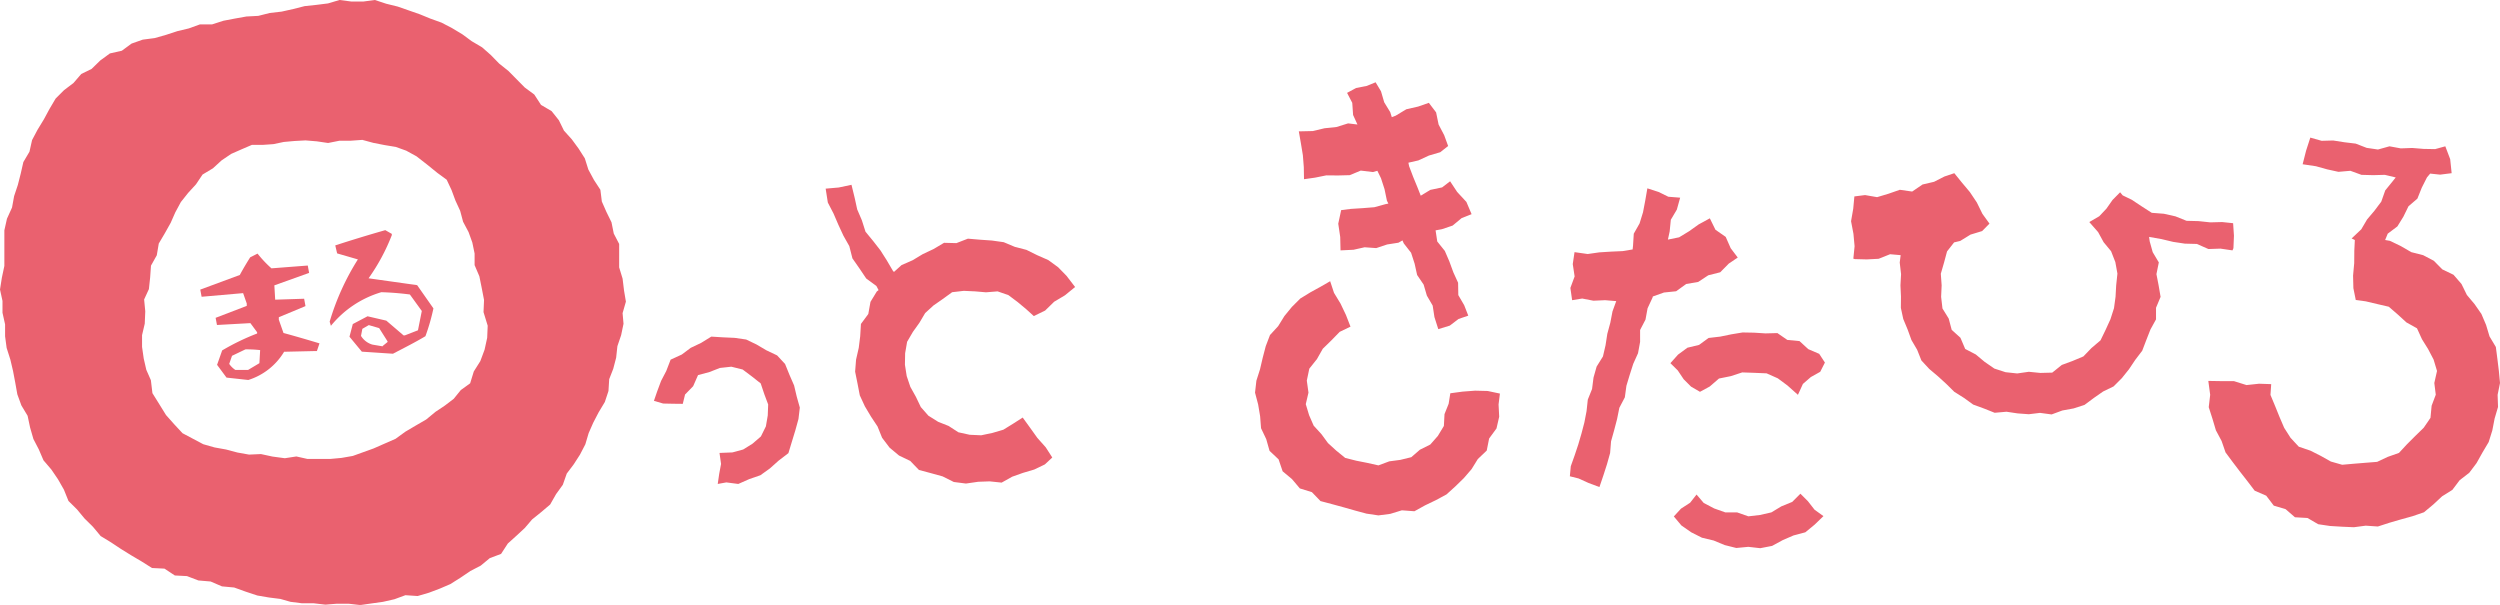
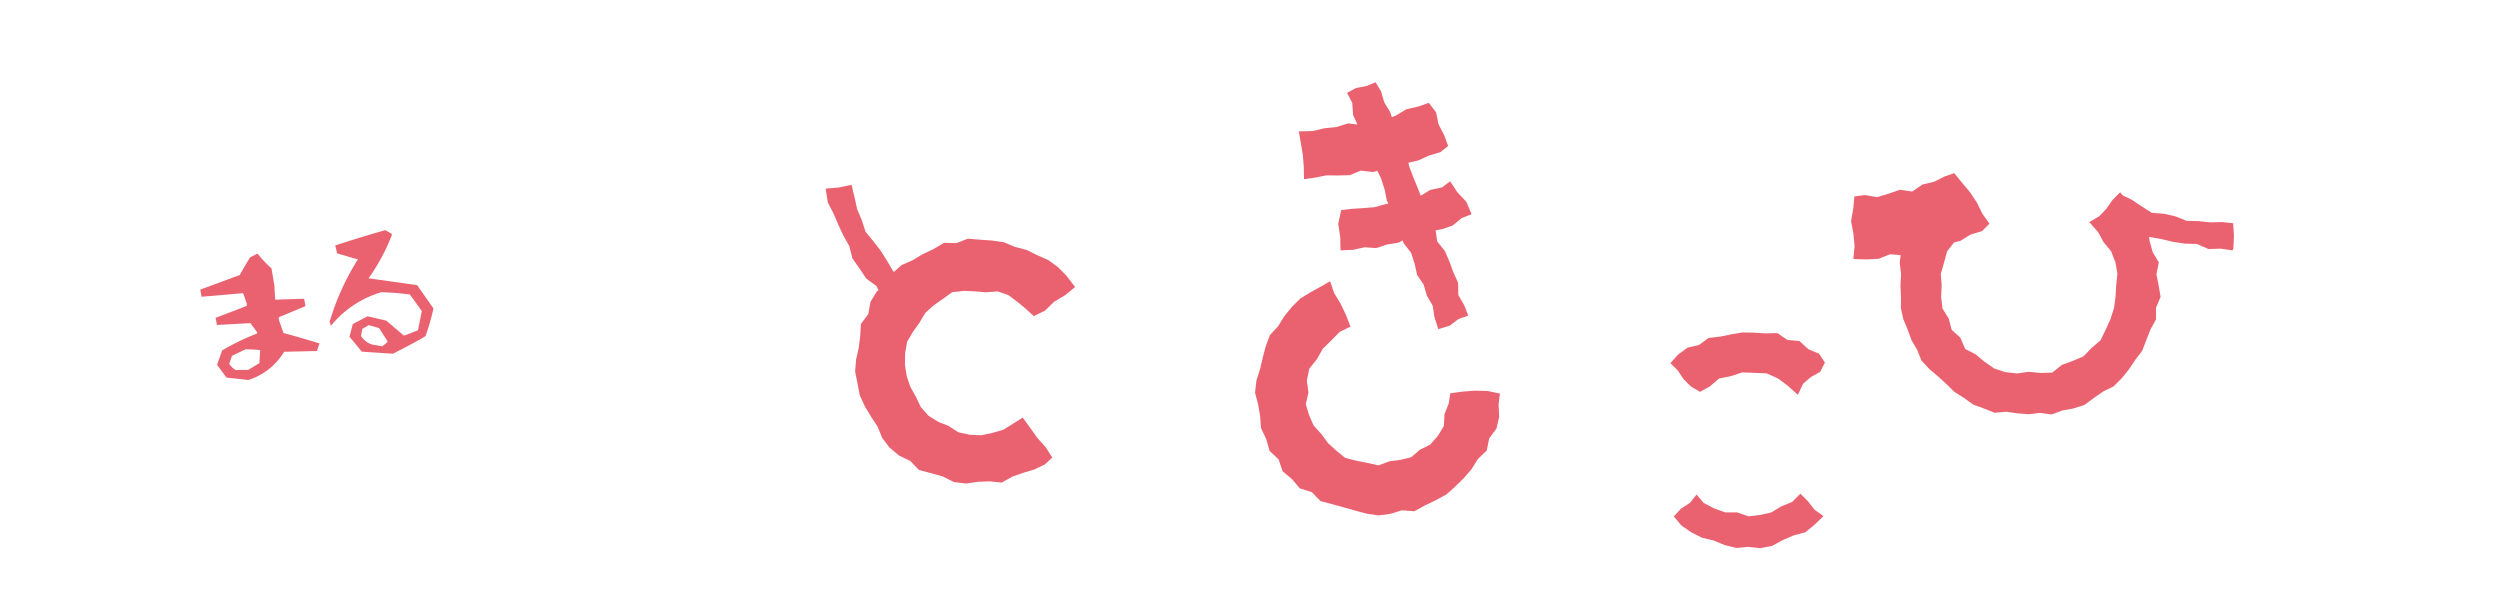
<svg xmlns="http://www.w3.org/2000/svg" viewBox="0 0 240.93 58.3">
  <defs>
    <style>.cls-1{fill:#ea616f;}</style>
  </defs>
  <g id="レイヤー_2" data-name="レイヤー 2">
    <g id="text">
      <polygon class="cls-1" points="125.56 14.96 125.65 16.11 125.67 17.27 126.73 17.12 127.82 16.9 128.95 16.91 130.08 16.88 131.14 16.44 132.31 16.58 132.74 16.46 133.09 17.18 133.43 18.23 133.66 19.34 133.8 19.62 133.54 19.67 132.45 19.97 131.32 20.06 130.2 20.13 129.25 20.25 128.97 21.56 129.16 22.84 129.19 24.13 130.44 24.07 131.51 23.83 132.63 23.91 133.68 23.56 134.77 23.39 135.16 23.17 135.28 23.45 135.99 24.36 136.33 25.41 136.57 26.5 137.2 27.43 137.51 28.49 138.07 29.45 138.24 30.56 138.61 31.72 139.72 31.38 140.56 30.74 141.5 30.42 141.11 29.42 140.54 28.44 140.52 27.25 140.06 26.24 139.68 25.2 139.24 24.18 138.51 23.27 138.35 22.2 138.95 22.09 139.99 21.74 140.86 21.02 141.82 20.64 141.32 19.46 140.43 18.5 139.75 17.47 138.98 18.06 137.84 18.3 136.92 18.86 136.61 18.07 136.19 17.05 135.8 16.02 135.73 15.68 136.69 15.46 137.71 14.99 138.8 14.67 139.56 14.07 139.18 13.03 138.64 12 138.4 10.83 137.7 9.91 136.67 10.27 135.53 10.53 134.5 11.15 134.13 11.29 133.98 10.81 133.4 9.86 133.09 8.8 132.57 7.93 131.72 8.28 130.69 8.48 129.82 8.95 130.32 9.91 130.4 11.08 130.82 12 129.92 11.89 128.8 12.24 127.65 12.36 126.51 12.63 125.17 12.66 125.37 13.81 125.56 14.96" />
      <polygon class="cls-1" points="144.55 37.93 143.37 37.68 142.16 37.65 140.96 37.74 139.77 37.9 139.61 38.91 139.21 39.91 139.15 41.05 138.57 42.01 137.84 42.84 136.84 43.34 136.01 44.06 134.95 44.32 133.89 44.46 132.84 44.85 131.77 44.61 130.71 44.4 129.64 44.13 128.78 43.43 127.98 42.7 127.35 41.84 126.6 41.02 126.16 40.01 125.84 38.95 126.1 37.84 125.94 36.68 126.18 35.53 126.92 34.6 127.48 33.61 128.3 32.81 129.11 31.98 130.15 31.48 129.71 30.35 129.19 29.26 128.56 28.22 128.19 27.1 127.29 27.62 126.29 28.17 125.31 28.77 124.5 29.58 123.78 30.46 123.18 31.43 122.39 32.29 121.98 33.37 121.69 34.48 121.43 35.59 121.08 36.69 120.95 37.84 121.25 38.98 121.44 40.11 121.53 41.27 122.03 42.32 122.35 43.45 123.22 44.27 123.61 45.42 124.51 46.17 125.27 47.07 126.43 47.43 127.26 48.29 128.39 48.59 129.49 48.89 130.58 49.2 131.69 49.5 132.84 49.67 133.99 49.52 135.1 49.18 136.31 49.27 137.34 48.7 138.38 48.2 139.4 47.65 140.25 46.88 141.07 46.08 141.82 45.21 142.42 44.24 143.28 43.42 143.51 42.26 144.22 41.29 144.48 40.16 144.42 38.98 144.55 37.93" />
      <polygon class="cls-1" points="162.26 36.55 162.97 37.26 163.83 37.76 164.77 37.25 165.66 36.48 166.8 36.25 167.9 35.89 169.06 35.93 170.25 35.98 171.33 36.46 172.26 37.15 173.27 38.05 173.75 37 174.51 36.34 175.42 35.83 175.87 34.94 175.32 34.1 174.27 33.65 173.42 32.87 172.25 32.76 171.29 32.1 170.14 32.13 169.04 32.06 167.94 32.04 166.85 32.22 165.78 32.44 164.66 32.57 163.74 33.24 162.62 33.51 161.71 34.18 160.98 35 161.69 35.7 162.26 36.55" />
      <polygon class="cls-1" points="174.23 48.3 173.51 47.58 172.72 48.37 171.67 48.8 170.71 49.38 169.61 49.63 168.49 49.76 167.41 49.38 166.27 49.38 165.2 49 164.19 48.47 163.5 47.66 162.88 48.45 162 49.02 161.31 49.77 162.04 50.64 162.99 51.3 164.02 51.82 165.15 52.09 166.21 52.53 167.33 52.81 168.49 52.7 169.64 52.83 170.78 52.61 171.81 52.05 172.85 51.6 173.98 51.3 174.88 50.56 175.73 49.74 174.87 49.12 174.23 48.3" />
-       <polygon class="cls-1" points="161.53 28.07 162.5 27.37 163.66 27.17 164.63 26.53 165.78 26.24 166.61 25.4 167.47 24.82 166.79 23.92 166.31 22.83 165.32 22.14 164.78 21.04 163.7 21.63 162.79 22.28 161.82 22.87 160.74 23.09 160.91 22.3 161.02 21.18 161.6 20.2 161.92 19.05 160.78 18.96 159.84 18.5 158.76 18.15 158.55 19.36 158.34 20.46 158.01 21.53 157.45 22.52 157.38 23.66 157.34 24.04 156.37 24.2 155.25 24.25 154.13 24.32 153.01 24.48 151.74 24.3 151.57 25.45 151.75 26.64 151.34 27.75 151.51 28.93 152.48 28.77 153.56 28.98 154.69 28.93 155.76 29.02 155.4 30.01 155.19 31.1 154.9 32.17 154.73 33.27 154.48 34.35 153.87 35.33 153.57 36.39 153.43 37.49 153.02 38.51 152.9 39.62 152.69 40.71 152.41 41.78 152.1 42.84 151.75 43.89 151.38 44.93 151.29 45.9 152.13 46.11 153.08 46.54 154.14 46.94 154.53 45.79 154.87 44.73 155.17 43.66 155.26 42.53 155.56 41.46 155.84 40.39 156.06 39.3 156.59 38.29 156.74 37.18 157.06 36.12 157.4 35.06 157.86 34.04 158.06 32.95 158.06 31.8 158.58 30.8 158.78 29.71 159.25 28.7 159.29 28.57 160.36 28.19 161.53 28.07" />
      <polygon class="cls-1" points="215.21 21.51 214.15 21.4 213.01 21.43 211.88 21.31 210.72 21.28 209.65 20.85 208.54 20.6 207.37 20.51 206.39 19.88 205.44 19.25 204.57 18.83 204.32 18.53 203.59 19.27 203 20.11 202.31 20.84 201.35 21.4 202.2 22.37 202.73 23.34 203.45 24.21 203.86 25.26 204.06 26.37 203.94 27.5 203.88 28.6 203.73 29.7 203.39 30.76 202.93 31.77 202.43 32.8 201.56 33.54 200.78 34.35 199.73 34.79 198.7 35.17 197.78 35.91 196.63 35.94 195.52 35.83 194.4 35.99 193.28 35.87 192.2 35.52 191.26 34.87 190.41 34.16 189.39 33.63 188.93 32.55 188.09 31.79 187.8 30.7 187.2 29.73 187.07 28.61 187.12 27.5 187.04 26.38 187.35 25.31 187.64 24.23 188.32 23.36 188.91 23.22 189.9 22.61 191.02 22.27 191.73 21.55 191.05 20.61 190.51 19.51 189.84 18.51 189.06 17.58 188.34 16.69 187.39 17.01 186.39 17.52 185.28 17.78 184.28 18.46 183.09 18.29 182 18.67 180.9 19 179.74 18.8 178.71 18.93 178.6 20.11 178.39 21.32 178.62 22.53 178.73 23.73 178.61 24.93 178.76 24.97 179.9 25 181.05 24.94 182.15 24.5 183.17 24.59 183.08 25.3 183.21 26.42 183.15 27.5 183.2 28.58 183.19 29.67 183.42 30.74 183.84 31.75 184.21 32.77 184.76 33.71 185.17 34.74 185.92 35.55 186.76 36.26 187.56 36.99 188.34 37.76 189.26 38.34 190.16 38.99 191.2 39.37 192.23 39.78 193.37 39.68 194.44 39.84 195.52 39.92 196.6 39.79 197.72 39.94 198.75 39.56 199.84 39.36 200.89 39.02 201.79 38.35 202.68 37.73 203.69 37.24 204.48 36.45 205.17 35.59 205.78 34.68 206.45 33.8 206.84 32.78 207.24 31.76 207.78 30.78 207.78 29.66 208.22 28.61 208.03 27.5 207.82 26.42 208.05 25.29 207.46 24.3 207.17 23.26 207.11 22.83 207.16 22.84 208.3 23.04 209.43 23.31 210.56 23.48 211.72 23.51 212.83 24 213.99 23.96 215.15 24.13 215.24 23.92 215.29 22.72 215.21 21.51" />
-       <polygon class="cls-1" points="240.93 36.91 240.82 35.75 240.68 34.6 240.53 33.44 239.92 32.42 239.59 31.32 239.14 30.26 238.48 29.31 237.74 28.43 237.22 27.37 236.45 26.48 235.37 25.96 234.55 25.13 233.52 24.59 232.38 24.3 231.38 23.72 230.32 23.21 229.86 23.13 230.11 22.52 231.04 21.82 231.62 20.88 232.11 19.88 232.97 19.14 233.39 18.09 233.89 17.1 234.2 16.73 235.16 16.83 236.27 16.69 236.13 15.34 235.66 14.1 234.68 14.37 233.57 14.35 232.47 14.26 231.37 14.3 230.28 14.1 229.17 14.41 228.08 14.25 227.02 13.84 225.94 13.71 224.85 13.54 223.74 13.57 222.65 13.26 222.24 14.53 221.91 15.83 223.19 16.02 224.27 16.32 225.36 16.56 226.51 16.46 227.58 16.85 228.71 16.88 229.83 16.85 230.88 17.1 230.57 17.49 229.87 18.35 229.49 19.43 228.83 20.31 228.12 21.15 227.56 22.1 226.63 22.98 226.94 23.13 226.89 24.15 226.88 25.36 226.77 26.56 226.8 27.77 227.03 28.91 227.99 29.04 229.09 29.3 230.21 29.56 231.09 30.32 231.91 31.07 232.93 31.64 233.41 32.69 234 33.64 234.53 34.65 234.86 35.75 234.6 36.91 234.74 38.04 234.34 39.1 234.23 40.27 233.58 41.22 232.76 42.02 231.97 42.81 231.19 43.65 230.11 44.03 229.09 44.51 227.96 44.6 226.85 44.69 225.72 44.79 224.63 44.48 223.65 43.93 222.66 43.43 221.54 43.05 220.75 42.2 220.13 41.23 219.68 40.18 219.26 39.14 218.81 38.06 218.88 37.02 217.71 36.98 216.5 37.11 215.29 36.73 214.09 36.73 212.82 36.71 213 38.05 212.86 39.24 213.22 40.36 213.55 41.47 214.1 42.5 214.48 43.6 215.17 44.53 215.87 45.45 216.58 46.36 217.29 47.29 218.4 47.77 219.13 48.73 220.27 49.07 221.17 49.85 222.38 49.92 223.41 50.52 224.55 50.69 225.71 50.76 226.85 50.81 227.99 50.66 229.16 50.74 230.27 50.38 231.37 50.06 232.49 49.75 233.6 49.37 234.5 48.62 235.35 47.83 236.34 47.21 237.04 46.28 237.97 45.56 238.67 44.63 239.24 43.61 239.84 42.6 240.19 41.48 240.41 40.34 240.74 39.22 240.7 38.05 240.93 36.91" />
-       <path class="cls-1" d="M52.14,10.11l-.65-1-.92-.68-.8-.81L49,6.84l-.89-.71-.8-.82-.85-.75-1-.59-.91-.67-1-.6-1-.52-1.08-.39-1-.41L39.38,1,38.32.63,37.22.36,36.13,0,35,.15l-1.12,0L32.72,0,31.61.33,30.49.47,29.36.59l-1.1.28-1.12.25L26,1.25l-1.11.28-1.14.06-1.12.2L21.53,2l-1.09.35-1.17,0-1.08.39L17.1,3,16,3.36l-1.09.31-1.15.15-1.08.38-.94.69-1.15.26-.93.68-.83.81-1,.49L7.08,8l-.91.69-.81.81-.59,1-.54,1-.61,1-.53,1-.25,1.12-.59,1L2,16.72l-.28,1.1L1.36,18.9,1.16,20,.67,21.08.42,22.2v1.15l0,1.14,0,1.14L.18,26.76,0,27.9.24,29l0,1.14.25,1.12,0,1.15.15,1.12L1,34.66l.26,1.11.21,1.11L1.67,38l.39,1.07.6,1L2.9,41.2l.32,1.11.52,1,.45,1.05.76.89.64.94.57,1,.44,1.09.82.81.73.88.81.8.74.89,1,.61.95.63,1,.62,1,.59,1,.63,1.2.06,1,.66,1.17.06,1.1.42,1.18.1,1.09.47,1.18.11,1.11.4,1.12.37,1.11.19,1.11.14L28,58l1.11.14,1.13,0,1.12.13,1.12-.09h1.11l1.13.13,1.11-.16L36.91,58l1.1-.25,1.06-.39,1.18.08,1.09-.32,1.06-.4,1-.43,1-.63.93-.63,1-.52.87-.72,1.09-.41.65-1,.82-.74.81-.75.71-.83.88-.71.86-.73.57-1,.65-.9.38-1.08.67-.89.6-.93.52-1,.32-1.08.44-1,.52-1,.6-1,.35-1.06.07-1.14.39-1,.28-1.07.12-1.11.36-1.06.23-1.1L60,30.18l.32-1.11L60.14,28,60,26.85l-.33-1.08V24.64l0-1.13-.52-1-.22-1.09-.49-1-.44-1-.14-1.13-.62-.95-.54-1-.34-1.08-.6-.94-.66-.9-.75-.83-.49-1-.7-.88ZM45.31,36.94l-.9.65-.68.84-.85.65-.9.6-.91.75-1,.58-1,.59-.95.69L37,42.78,36,43.22l-1,.36-1,.36-1.09.19-1.09.1-1.09,0-1.1,0-1.07-.24-1.11.17L26.26,44l-1.11-.24L24,43.81l-1.12-.2-1.09-.29-1.11-.2-1.09-.31-1-.53-1-.53-.78-.84L16,40l-.65-1.05-.66-1.06-.15-1.25-.44-1-.25-1.09-.16-1.12,0-1.13.26-1.11L14,30l-.11-1.14.46-1,.12-1.12.08-1.14.56-1,.19-1.13.59-1,.56-1,.44-1,.54-1,.7-.88.76-.83.63-.94,1-.6.83-.76.93-.63,1-.44,1-.43,1.07,0,1-.07,1-.21,1-.09,1.09-.06,1.09.09,1.09.16,1.1-.22,1.09,0,1.11-.08,1.07.29,1.07.21,1.09.18,1,.36,1,.55,1,.78,1,.81.9.66.47,1,.37,1,.46,1,.28,1.05.53,1,.36,1,.22,1.06,0,1.12.46,1.08.23,1.14.22,1.14-.05,1.17L47,31.39l-.05,1.17L46.7,33.7l-.41,1.1-.63,1Z" />
-       <path class="cls-1" d="M23.93,36.62l-2.1-.23-.91-1.23.49-1.39a22.35,22.35,0,0,1,3.37-1.63l0-.12-.65-.88-3.22.18-.13-.69,3-1.15,0-.23-.35-1-4,.35-.13-.69,3.81-1.41c.31-.57.64-1.13,1-1.7l.71-.36a11.18,11.18,0,0,0,1.34,1.42l3.5-.27.13.71L26.44,27.5l.08,1.38,2.79-.09.13.71-2.57,1.07v.24l.45,1.28c1.18.32,2.33.66,3.47,1l-.25.74h-.09l-3.07.07A6.19,6.19,0,0,1,23.93,36.62ZM25,35l.07-1.26a11.16,11.16,0,0,0-1.42-.07l-1.29.62-.27.78a2.17,2.17,0,0,0,.59.58l1.23,0Z" />
+       <path class="cls-1" d="M23.93,36.62l-2.1-.23-.91-1.23.49-1.39a22.35,22.35,0,0,1,3.37-1.63l0-.12-.65-.88-3.22.18-.13-.69,3-1.15,0-.23-.35-1-4,.35-.13-.69,3.81-1.41c.31-.57.64-1.13,1-1.7l.71-.36a11.18,11.18,0,0,0,1.34,1.42L26.44,27.5l.08,1.38,2.79-.09.13.71-2.57,1.07v.24l.45,1.28c1.18.32,2.33.66,3.47,1l-.25.74h-.09l-3.07.07A6.19,6.19,0,0,1,23.93,36.62ZM25,35l.07-1.26a11.16,11.16,0,0,0-1.42-.07l-1.29.62-.27.78a2.17,2.17,0,0,0,.59.58l1.23,0Z" />
      <path class="cls-1" d="M37.87,34.09l-3-.2-1.19-1.44L34,31.23l1.42-.75,1.81.42,1.66,1.42.13,0,1.26-.49.37-1.86-1.15-1.59a27.56,27.56,0,0,0-2.75-.22,9.85,9.85,0,0,0-4.86,3.24L31.77,31a23.88,23.88,0,0,1,2.72-6l-2-.58-.18-.77q2.4-.78,4.82-1.47l.63.36,0,.12a19,19,0,0,1-2.24,4.16l4.68.66,1.57,2.24A19.5,19.5,0,0,1,41,32.4C40,33,38.92,33.54,37.87,34.09Zm-1-.74.48-.39V32.9l-.81-1.28-1-.29-.62.36-.13.68a1.91,1.91,0,0,0,1.1.84l1,.17Z" />
      <polygon class="cls-1" points="102.78 26.58 101.97 25.75 101.02 25.06 99.95 24.59 98.92 24.08 97.8 23.79 96.73 23.34 95.59 23.18 94.44 23.1 93.28 23 92.17 23.43 90.98 23.4 89.97 24 88.93 24.49 87.95 25.08 86.88 25.55 86.15 26.21 86.04 26.08 85.46 25.09 84.85 24.13 84.15 23.23 83.41 22.33 83.06 21.23 82.61 20.18 82.37 19.08 82.06 17.81 80.83 18.07 79.57 18.18 79.78 19.52 80.33 20.58 80.79 21.65 81.28 22.71 81.85 23.72 82.15 24.9 82.82 25.86 83.48 26.84 84.46 27.56 84.67 27.96 84.5 28.09 83.89 29.09 83.68 30.26 82.97 31.22 82.9 32.4 82.76 33.52 82.5 34.66 82.41 35.82 82.64 36.96 82.86 38.1 83.35 39.16 83.94 40.15 84.57 41.1 85.01 42.19 85.73 43.14 86.64 43.9 87.72 44.42 88.56 45.29 89.72 45.6 90.84 45.91 91.92 46.45 93.09 46.6 94.27 46.43 95.38 46.39 96.53 46.51 97.55 45.94 98.59 45.57 99.67 45.25 100.69 44.76 101.41 44.09 100.78 43.11 99.97 42.2 99.27 41.22 98.56 40.24 97.64 40.83 96.7 41.41 95.65 41.72 94.56 41.95 93.45 41.9 92.36 41.66 91.42 41.05 90.41 40.65 89.47 40.06 88.74 39.23 88.26 38.23 87.73 37.28 87.38 36.24 87.21 35.15 87.23 34.04 87.42 32.94 87.98 31.98 88.61 31.1 89.16 30.17 89.96 29.44 90.85 28.82 91.76 28.16 92.88 28.03 93.97 28.08 95.02 28.17 96.14 28.08 97.18 28.44 98.06 29.1 98.89 29.79 99.63 30.46 100.72 29.93 101.59 29.08 102.63 28.46 103.61 27.66 102.78 26.58" />
-       <polygon class="cls-1" points="70 46.49 69.17 46.64 69.31 45.67 69.49 44.71 69.34 43.65 70.59 43.6 71.62 43.32 72.52 42.76 73.33 42.06 73.81 41.09 73.99 40.04 74.03 38.98 73.66 37.99 73.31 36.95 72.45 36.27 71.57 35.61 70.48 35.34 69.38 35.46 68.38 35.85 67.27 36.15 66.8 37.22 66.02 38.02 65.8 38.92 64.89 38.91 63.91 38.89 63.02 38.63 63.33 37.73 63.71 36.71 64.21 35.75 64.63 34.66 65.7 34.17 66.57 33.52 67.56 33.05 68.55 32.44 69.69 32.51 70.8 32.56 71.91 32.72 72.91 33.2 73.86 33.76 74.89 34.25 75.66 35.08 76.09 36.14 76.53 37.15 76.78 38.21 77.08 39.28 76.95 40.38 76.65 41.47 76.32 42.55 75.98 43.67 75.04 44.39 74.2 45.14 73.28 45.8 72.21 46.17 71.15 46.64 70 46.49" />
    </g>
  </g>
</svg>